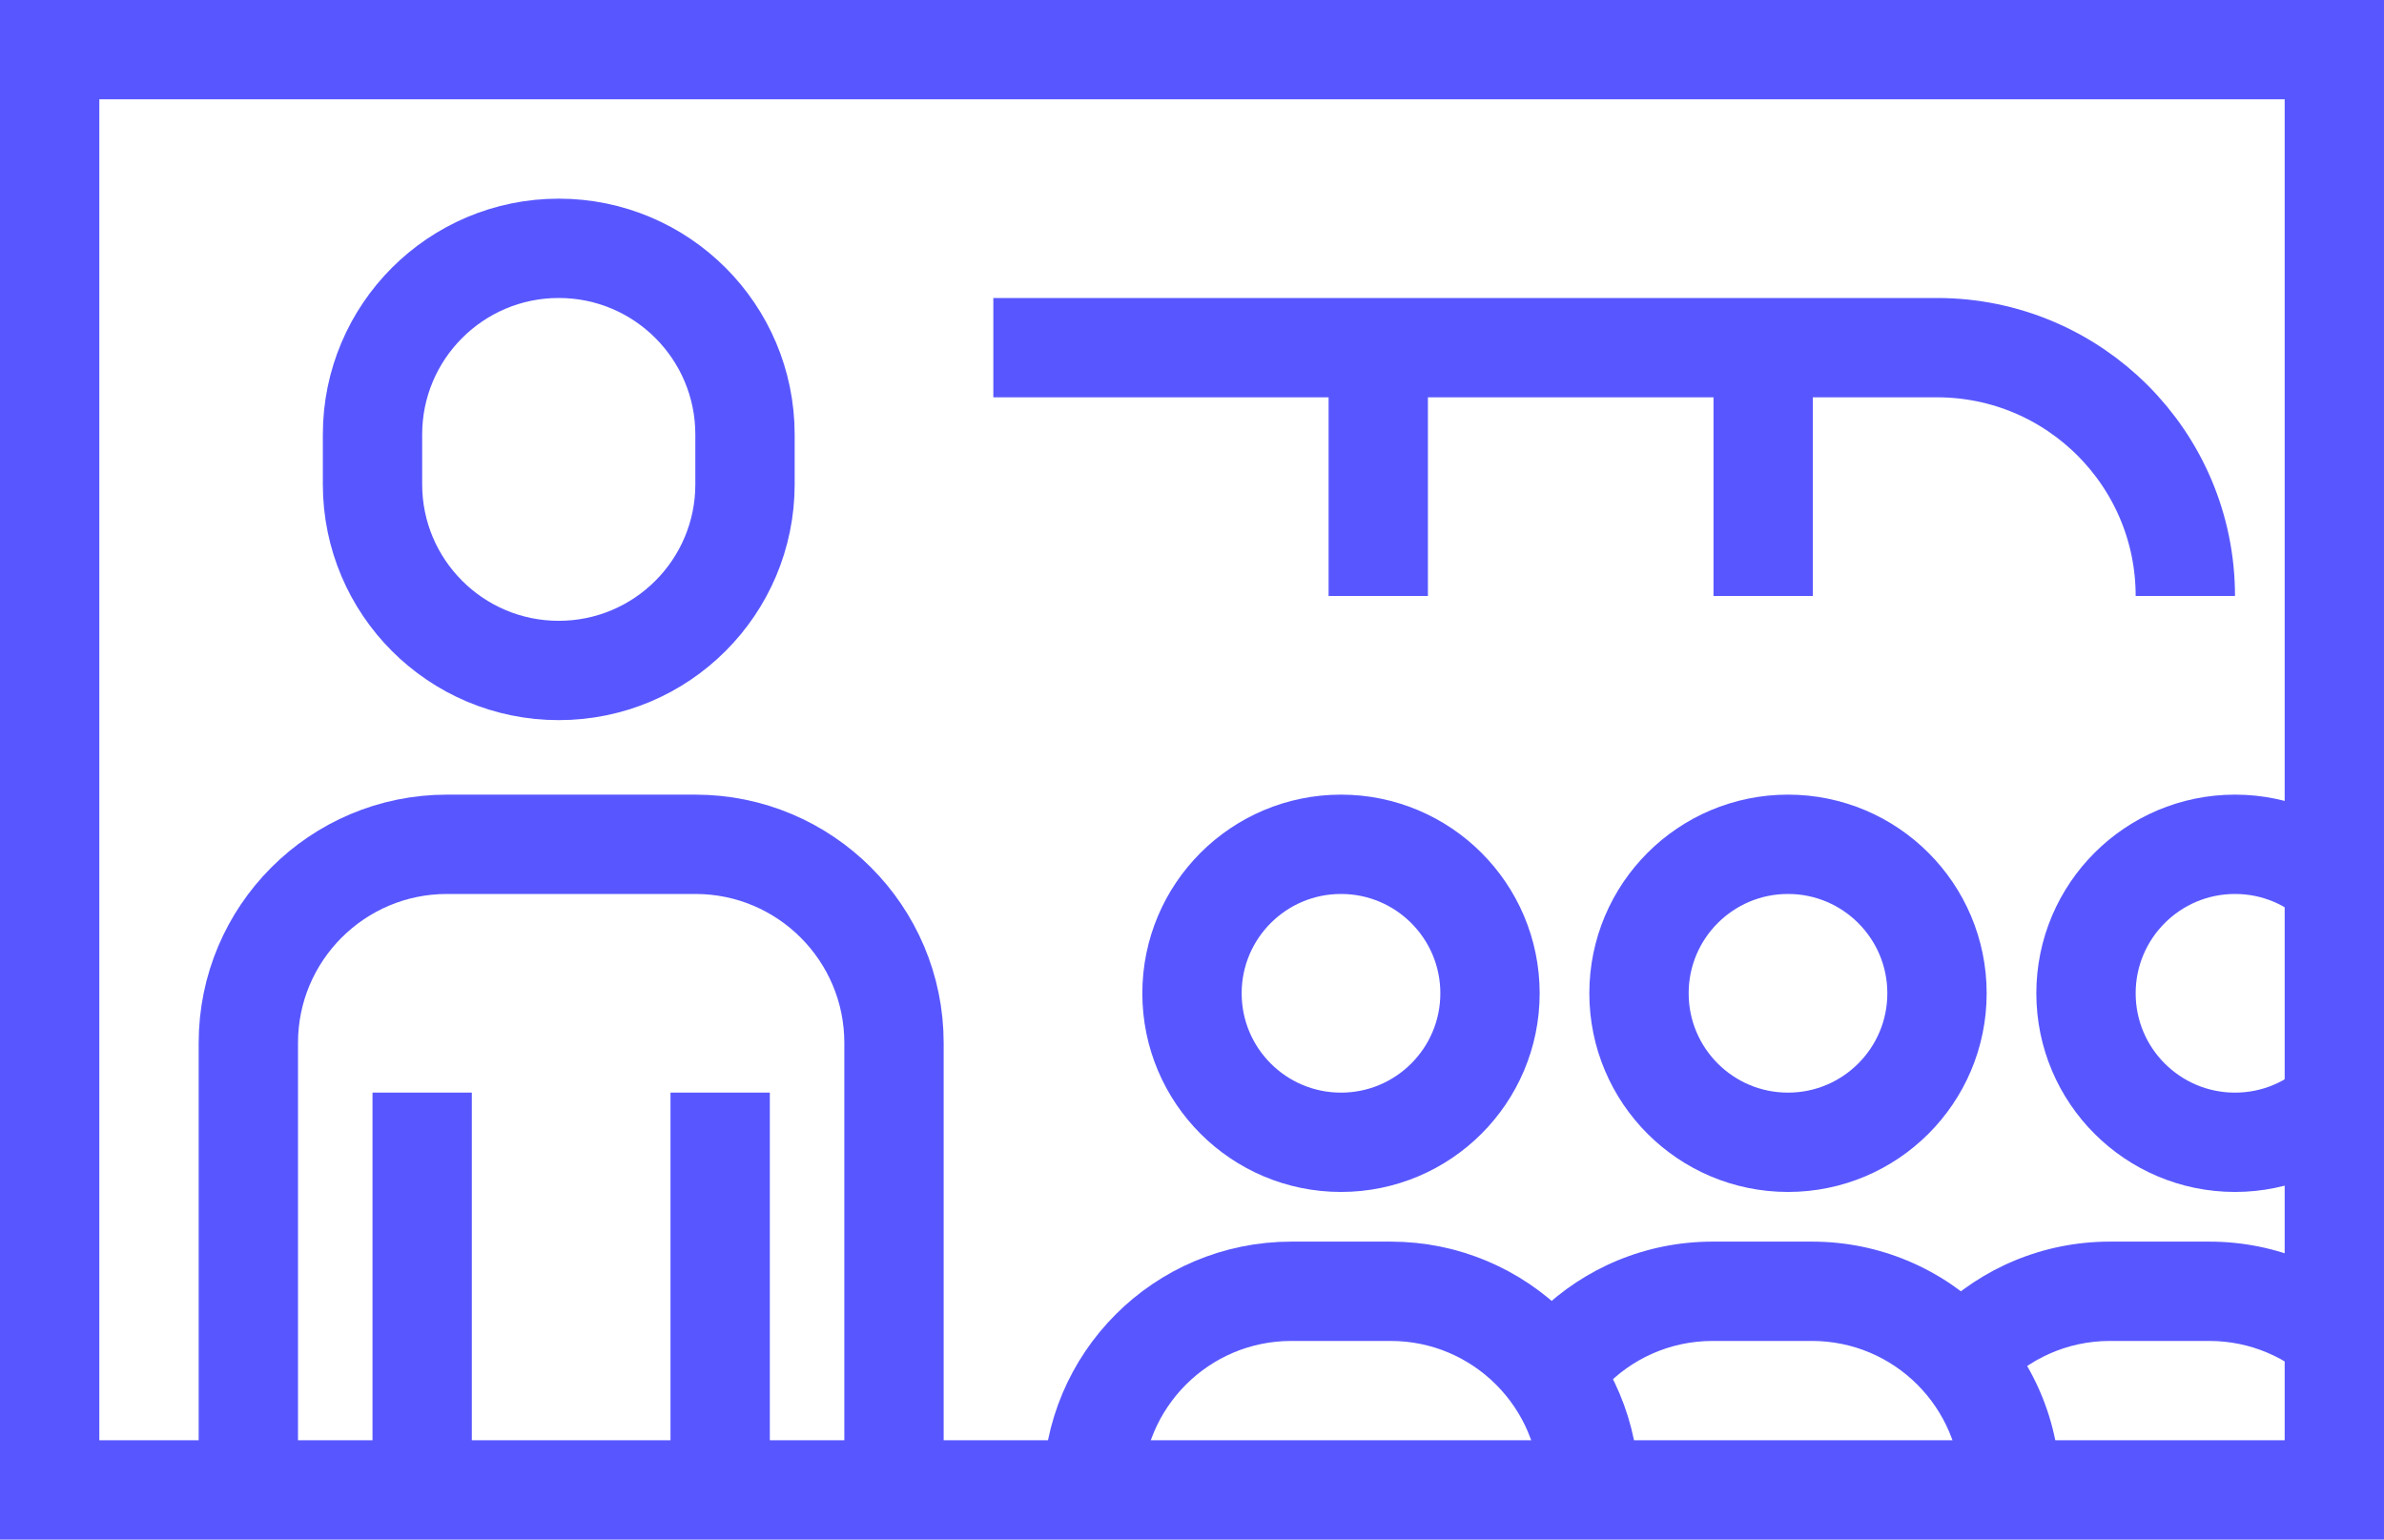
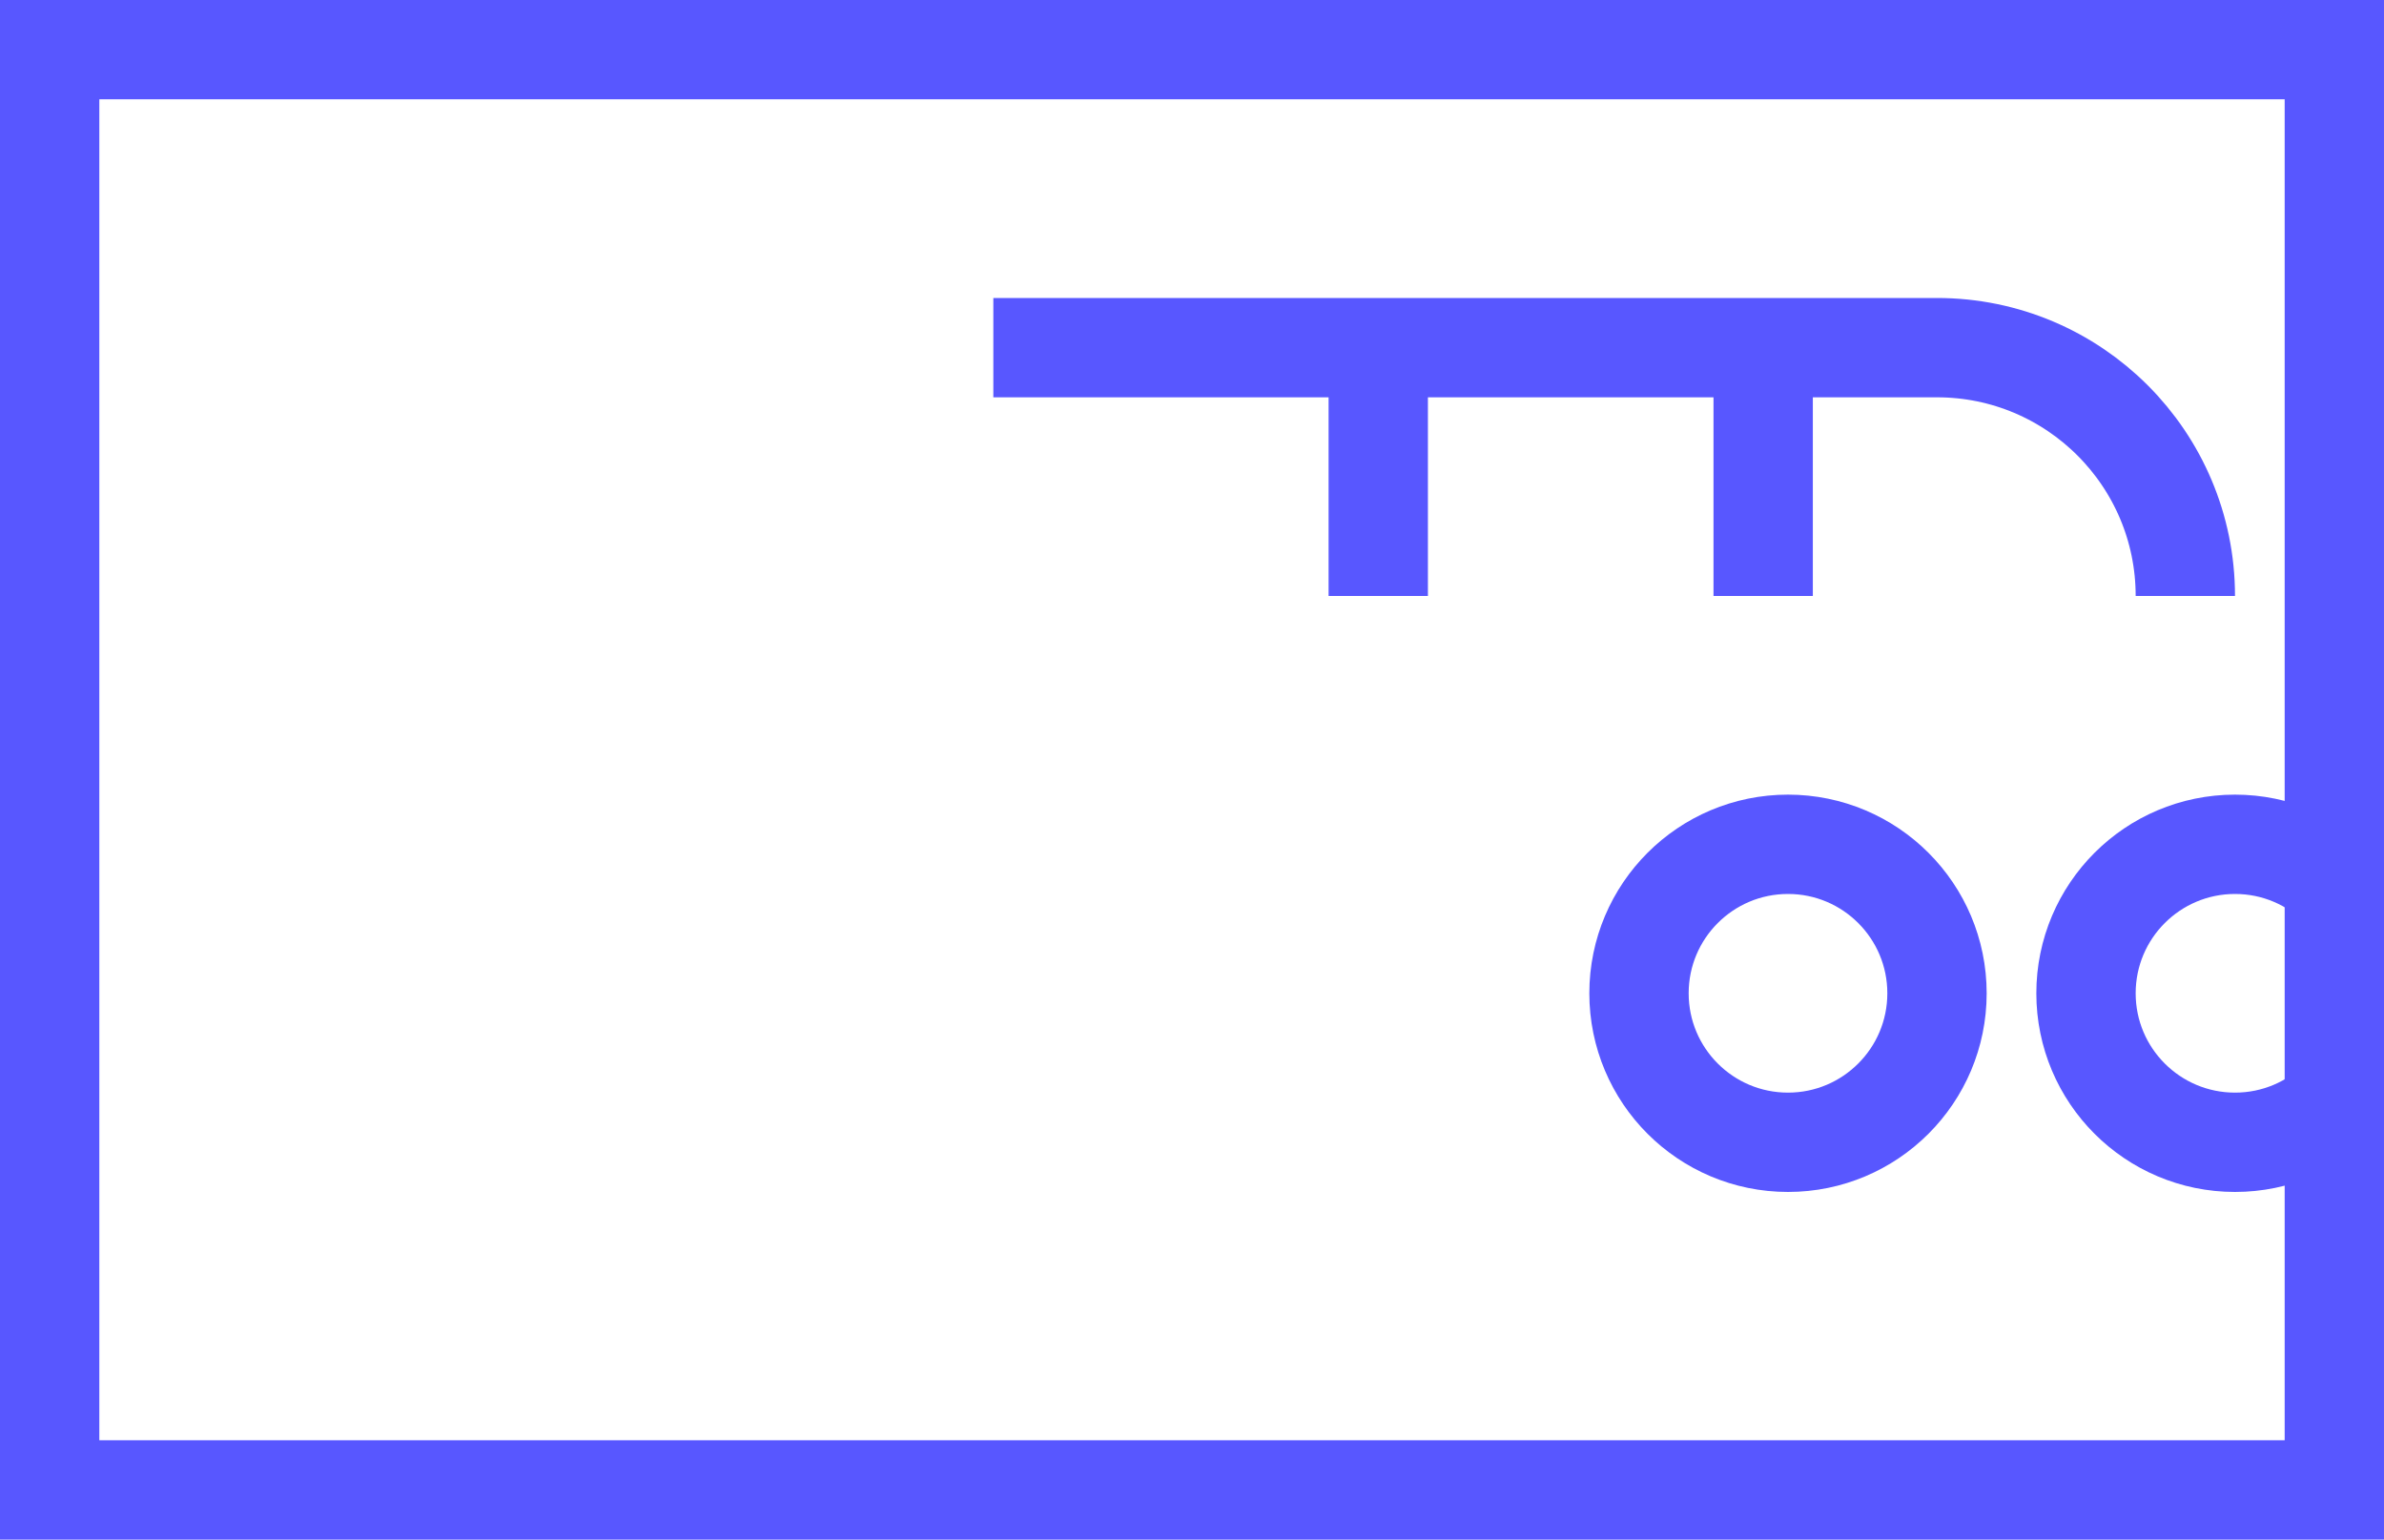
<svg xmlns="http://www.w3.org/2000/svg" width="48" height="31" viewBox="0 0 48 31" fill="none">
  <g clip-path="url(#clip0_4_314)">
-     <path d="M14.5 22V30.5M5 30V21C5 18.791 6.791 17 9 17H14C16.209 17 18 18.791 18 21V30M8.5 30.5V22M15 8.75V9.75C15 11.821 13.321 13.5 11.25 13.5V13.5C9.179 13.5 7.5 11.821 7.5 9.75V8.75C7.5 6.679 9.179 5 11.25 5V5C13.321 5 15 6.679 15 8.75Z" stroke="#5857FF" stroke-width="2" />
-     <circle cx="27" cy="20" r="3" stroke="#5857FF" stroke-width="2" />
    <circle cx="36" cy="20" r="3" stroke="#5857FF" stroke-width="2" />
    <circle cx="45" cy="20" r="3" stroke="#5857FF" stroke-width="2" />
-     <path d="M22 30V30C22 27.791 23.791 26 26 26H28C30.209 26 32 27.791 32 30V30" stroke="#5857FF" stroke-width="2" />
-     <path fill-rule="evenodd" clip-rule="evenodd" d="M32.293 27.949C32.84 27.365 33.618 27 34.482 27H36.482C38.139 27 39.482 28.343 39.482 30H41.482C41.482 27.239 39.243 25 36.482 25H34.482C33.128 25 31.9 25.538 31 26.412C31.59 26.758 32.05 27.3 32.293 27.949Z" fill="#5857FF" />
-     <path fill-rule="evenodd" clip-rule="evenodd" d="M40.293 27.949C40.84 27.365 41.618 27 42.482 27H44.482C46.139 27 47.482 28.343 47.482 30H49.482C49.482 27.239 47.243 25 44.482 25H42.482C41.128 25 39.9 25.538 39 26.412C39.59 26.758 40.05 27.3 40.293 27.949Z" fill="#5857FF" />
-     <path d="M20 7H27.75M44 12V12C44 9.239 41.761 7 39 7H35.5M35.5 7V12M35.5 7H27.75M27.75 7V12" stroke="#5857FF" stroke-width="2" />
+     <path d="M20 7H27.75M44 12V12C44 9.239 41.761 7 39 7H35.5V12M35.5 7H27.75M27.75 7V12" stroke="#5857FF" stroke-width="2" />
  </g>
  <rect x="1" y="1" width="46" height="29" stroke="#5857FF" stroke-width="2" />
  <defs>
    <clipPath id="clip0_4_314">
      <rect width="48" height="31" fill="white" />
    </clipPath>
  </defs>
</svg>